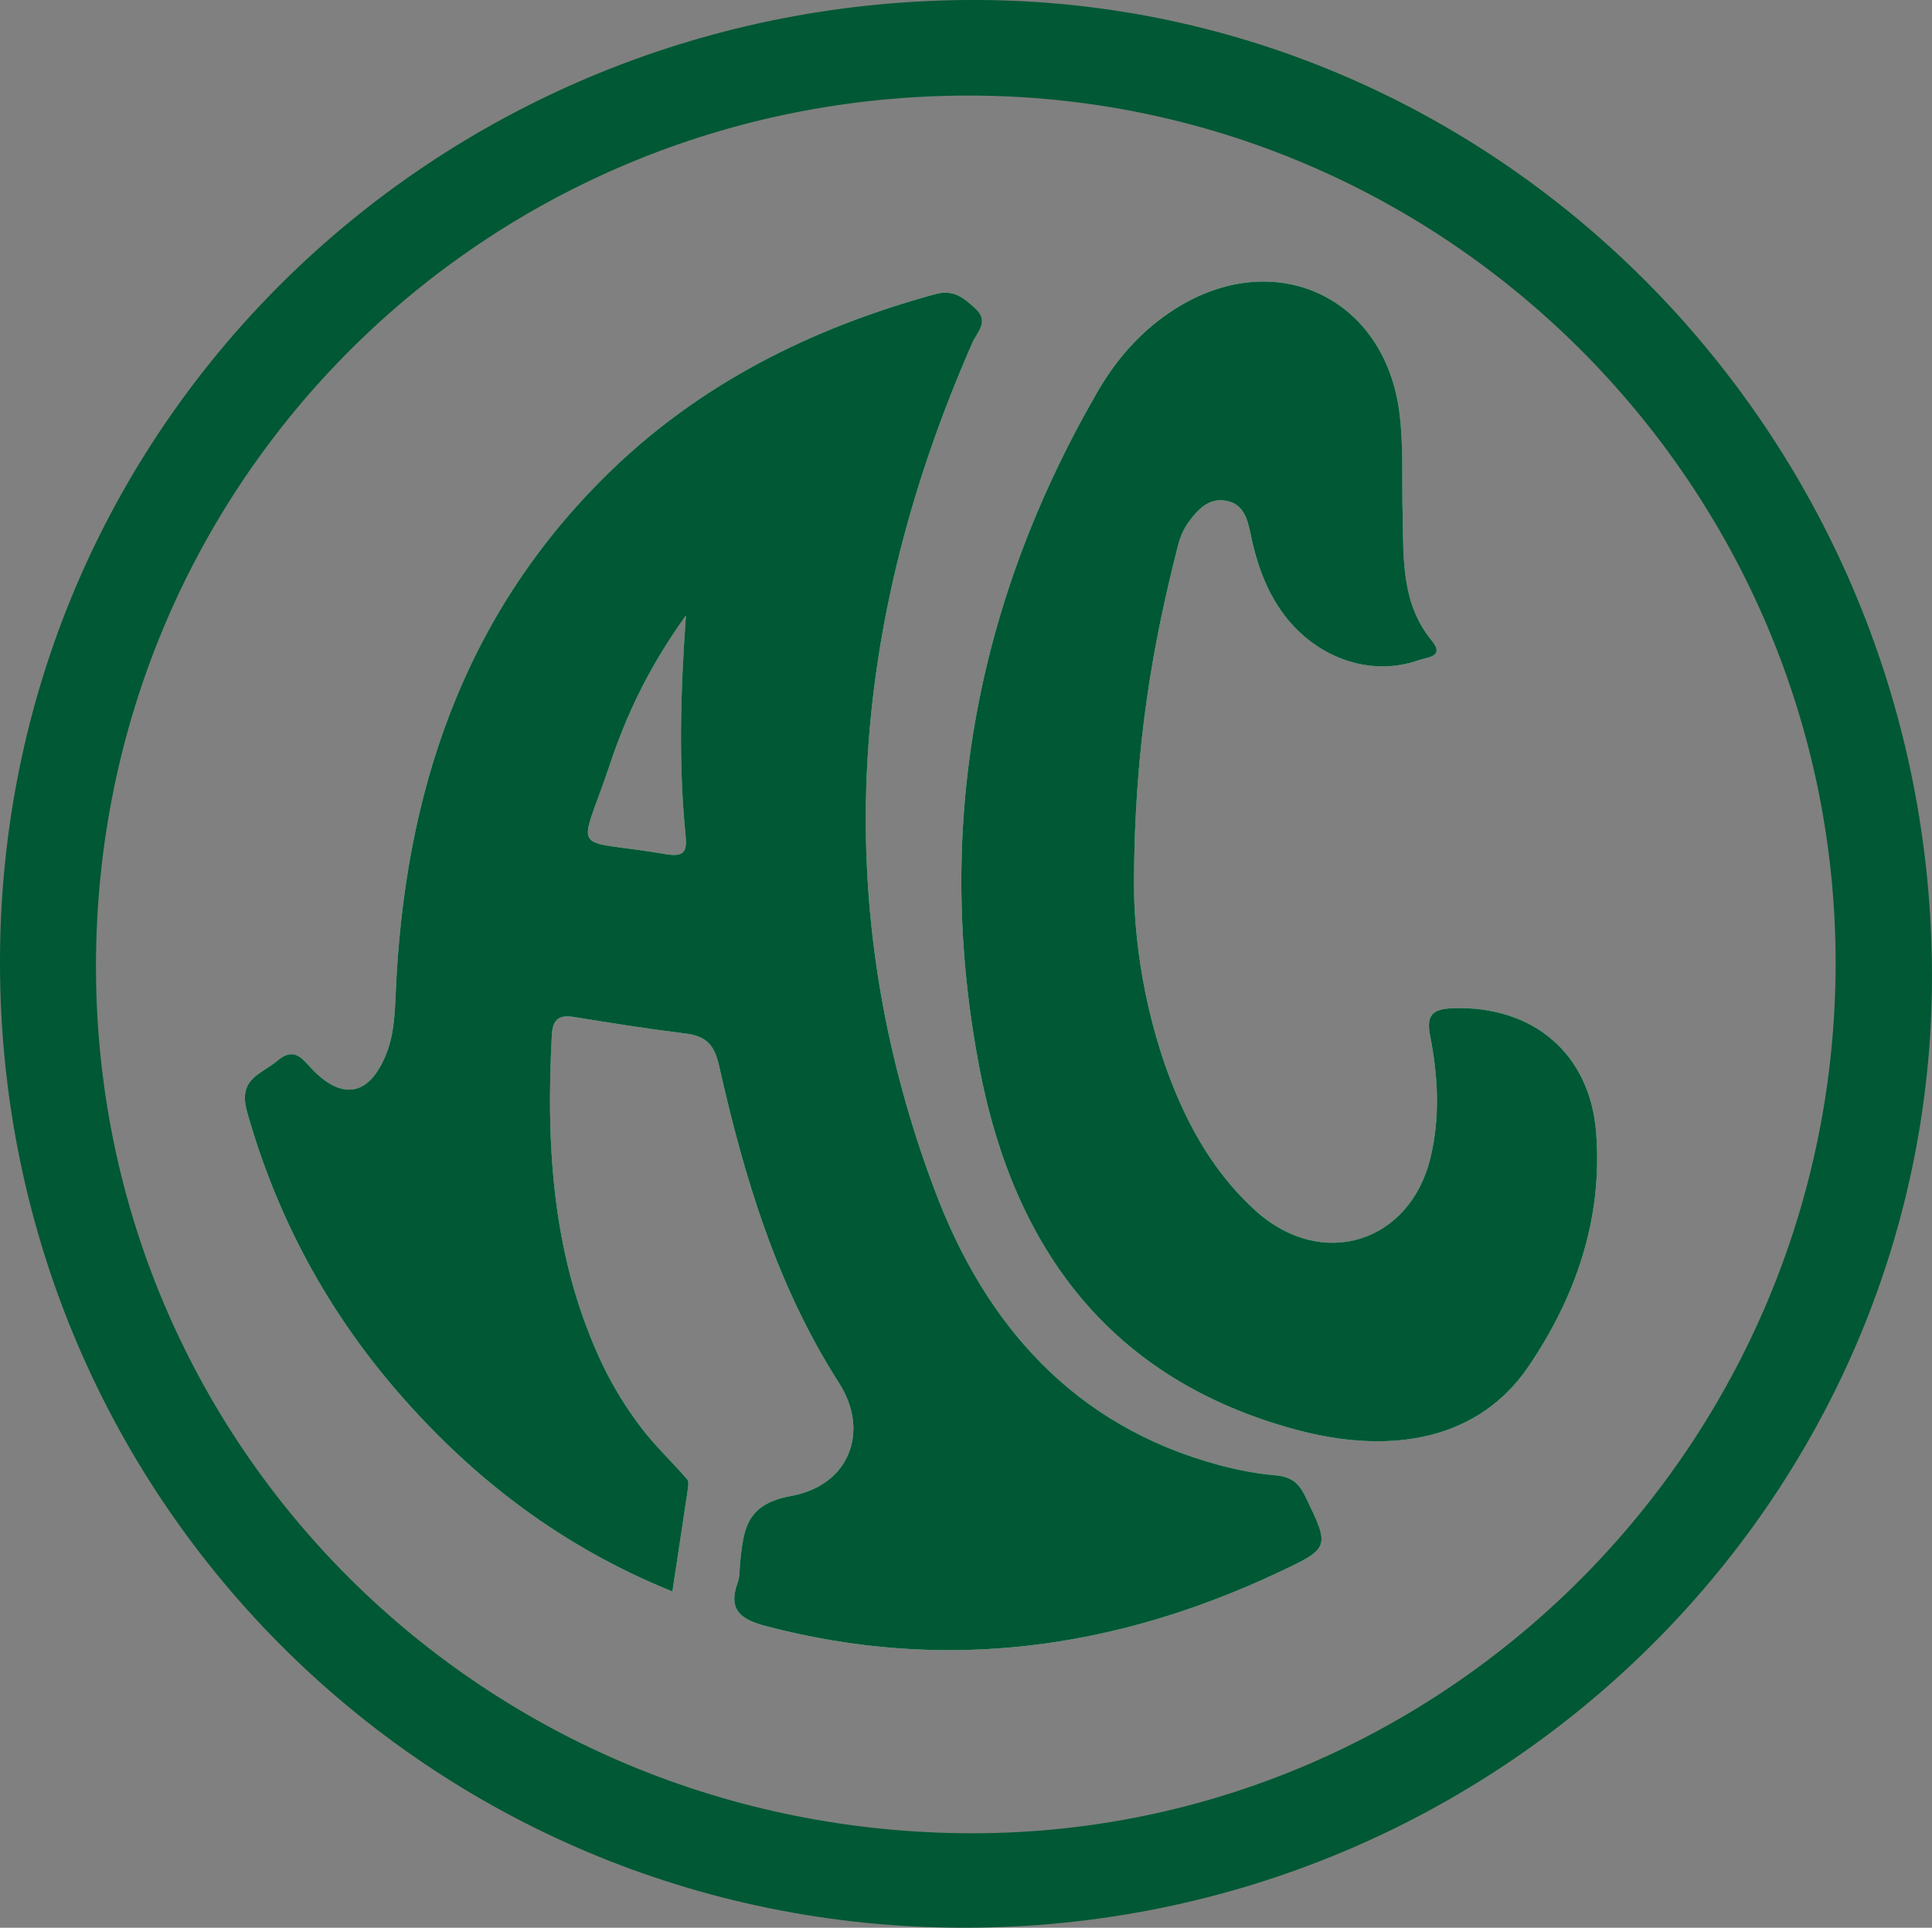
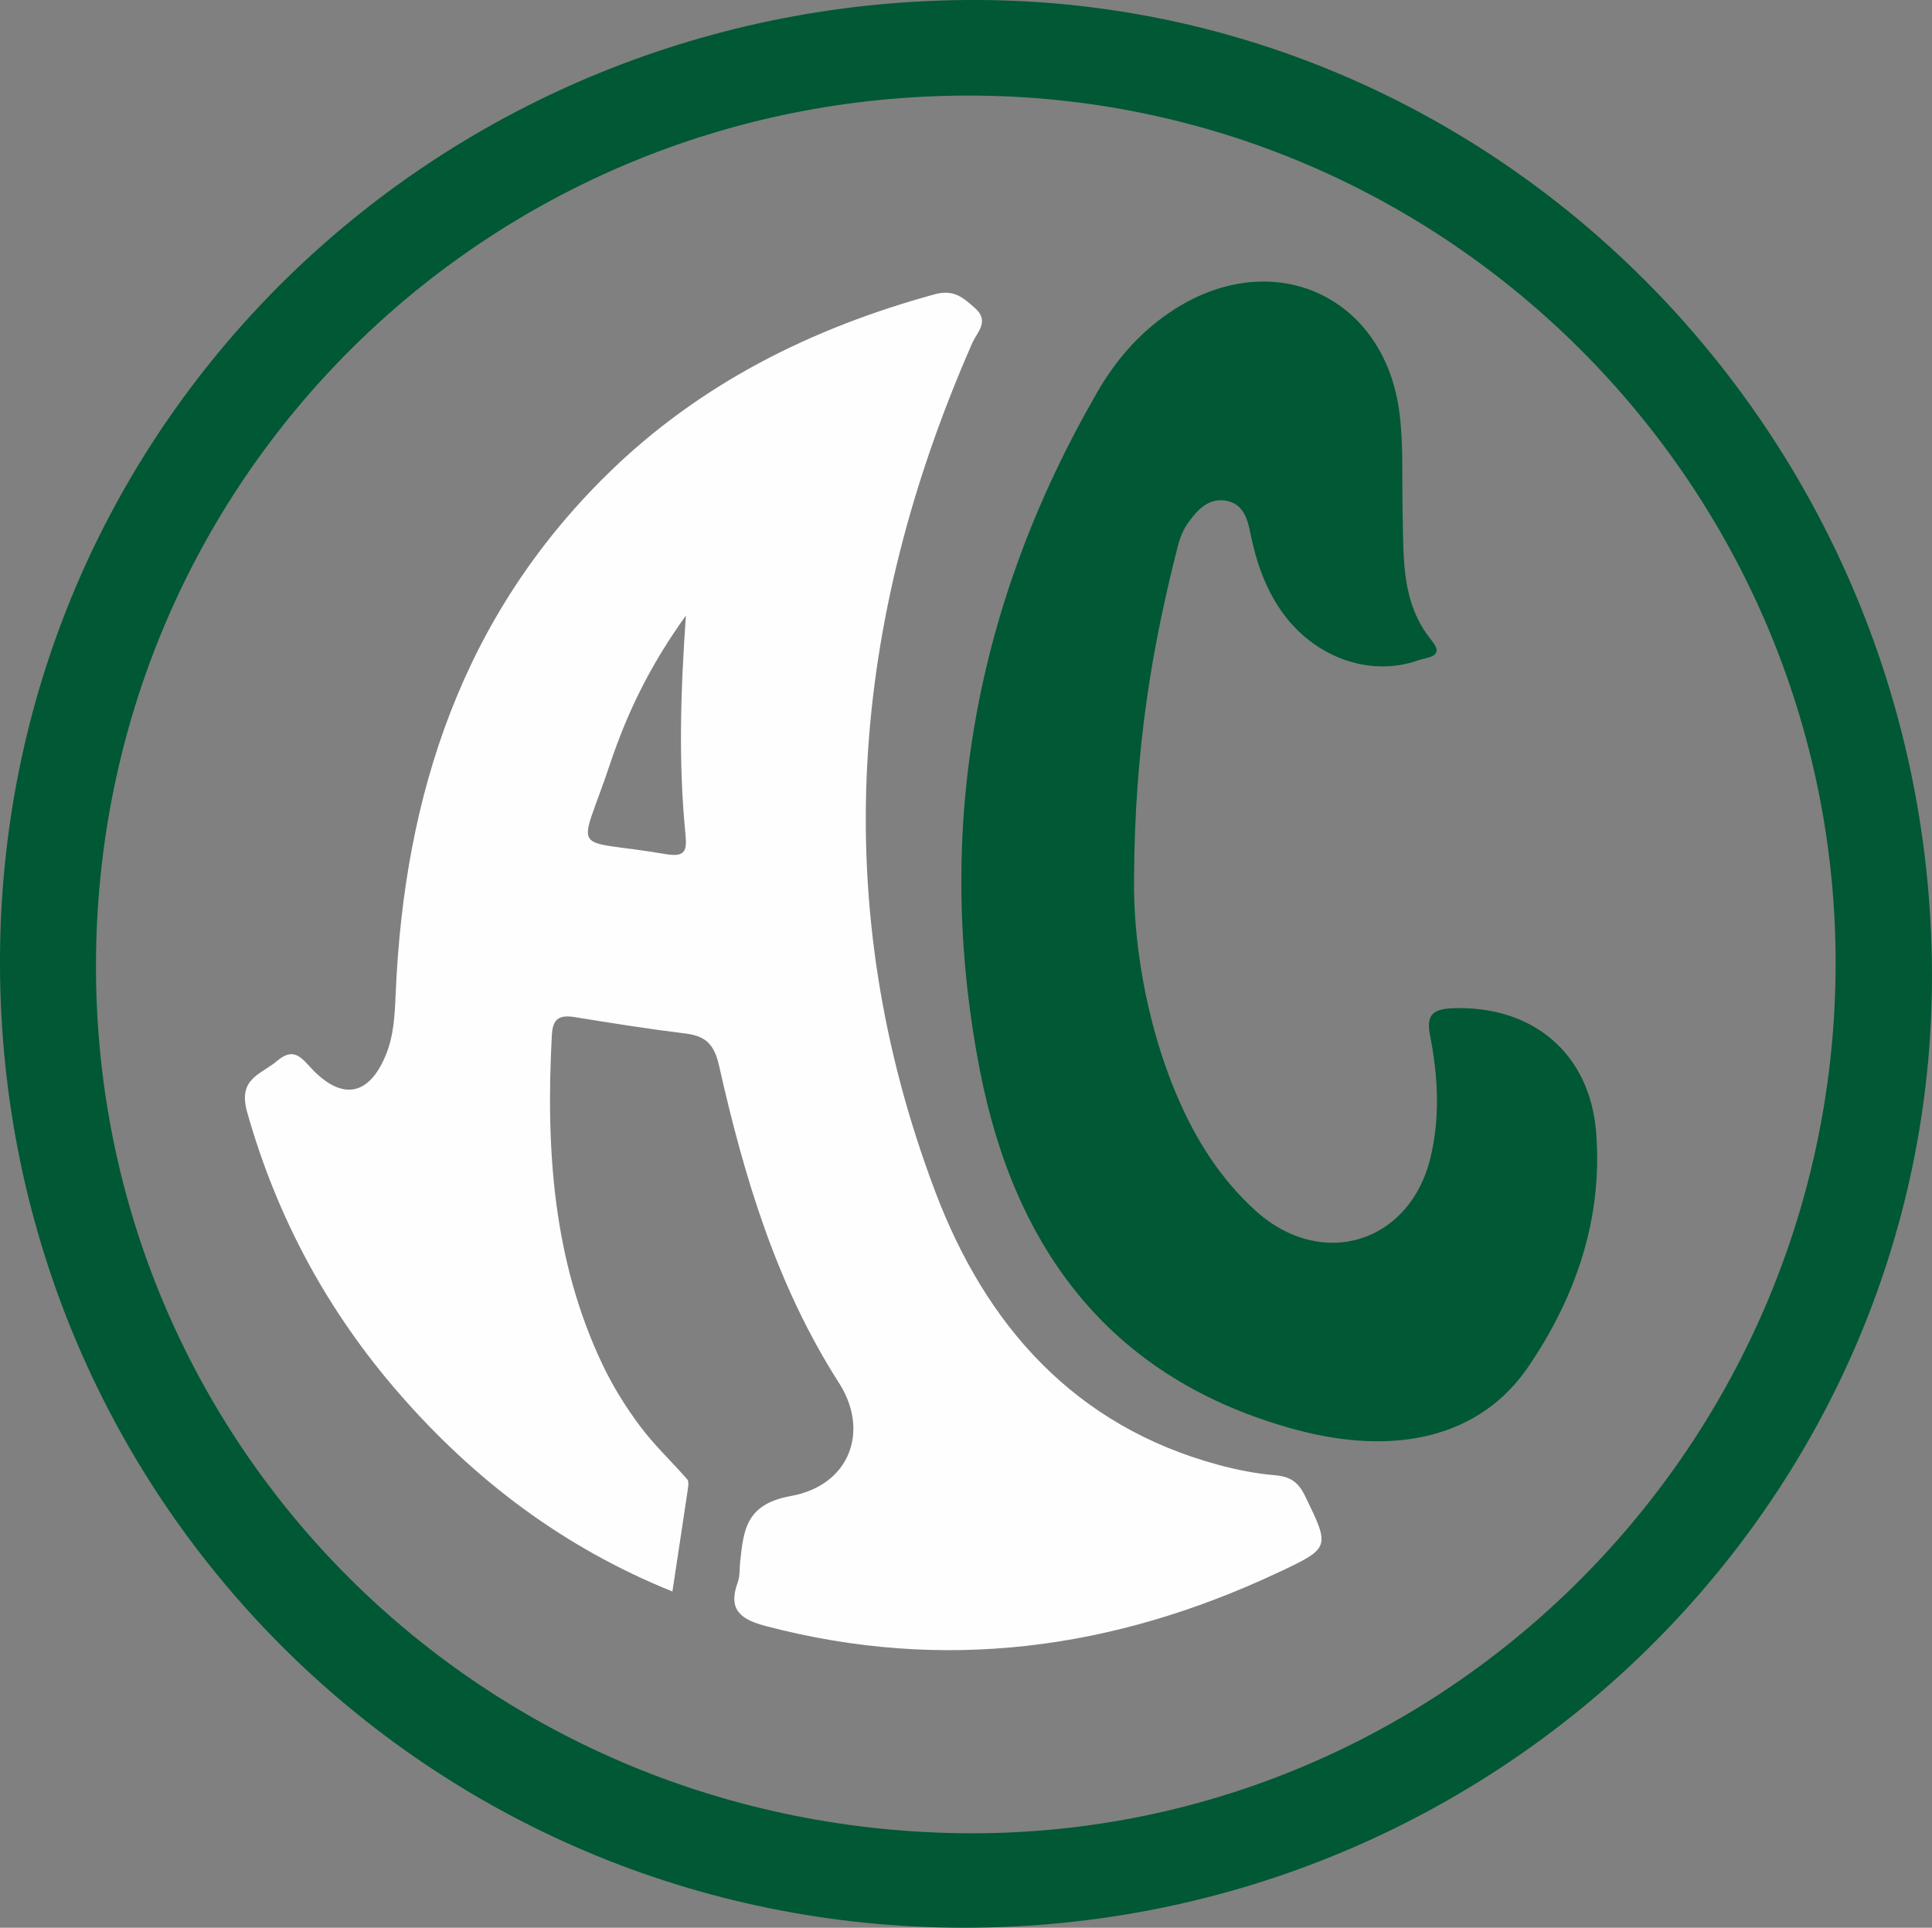
<svg xmlns="http://www.w3.org/2000/svg" id="a" viewBox="0 0 892 890.09">
  <rect x="0" y="0" width="892" height="890.09" fill="#808080" stroke="none" />
  <defs>
    <style>.b{fill:#005834;}.c{fill:#fefefe;}</style>
  </defs>
-   <path class="b" d="M602.48,690.62c-3.06-6.31-6.81-8.84-13.69-9.44-8.74-.73-17.54-2.46-26.05-4.75-66.79-17.98-107.69-64.66-130.92-126.17-50.11-132.51-39.34-263.43,17.08-391.89,2.19-5.02,8.14-9.97,1.26-16.12-5.45-4.78-9.74-8.81-18.67-6.35-57.02,15.65-108.46,41.27-150.96,82.94-67.02,65.69-93.9,147.96-97.82,239.51-.43,9.97-.8,19.9-4.78,29.27-7.51,17.84-19.34,20.47-32.96,6.94-5.08-5.02-8.61-11.93-17.15-4.62-7.41,6.31-18.11,7.94-13.72,23.53,13.79,48.88,37.22,92.14,70.38,130.19,34.59,39.67,75.56,70.84,125.97,91.18,2.49-16.51,4.82-31.7,7.08-46.92,.23-1.59,.6-3.89-.23-4.85-7.21-8.31-15.35-15.88-21.86-24.66-6.58-8.81-12.49-18.34-17.21-28.24-23.03-48.41-26.25-99.95-23.43-152.42,.43-7.74,3.82-9.2,10.6-8.11,16.91,2.76,33.86,5.45,50.87,7.54,9.37,1.13,13.46,4.78,15.72,14.89,11.56,51.34,26.52,101.45,55.39,146.5,14.22,22.2,4.95,47.25-22.16,52.17-20.63,3.75-21.83,15.25-23.46,30.04-.37,3.29-.07,6.84-1.16,9.87-4.75,12.99,1.76,17.21,13.29,20.24,81.74,21.4,160.03,10.9,235.75-24.59,24.79-11.63,24.49-11.6,12.86-35.69ZM307.25,394.36c-44.92-7.68-40.17,2.03-25.59-41.63,7.68-22.89,17.94-44.76,35.02-68.52-2.59,36.72-3.36,68.72-.23,100.68,.7,7.51,.4,11.13-9.2,9.47Z" />
-   <path class="b" d="M705.72,630.91c-22.16,32.7-61.27,41.7-107.66,29.14-85.33-23.13-129.59-83.24-145.64-165.81-21.5-110.75-2.23-215.48,54.23-313.24,8.97-15.52,20.63-28.71,35.95-38.41,45.95-29.07,96.86-5.65,103.57,48.35,1.89,15.28,1.03,30.9,1.43,46.39,.5,20.4-.8,41.07,13.46,58.48,6.25,7.61-2.33,7.68-6.01,9-22.86,8.17-48.91-1.46-63.83-23.23-7.34-10.7-11.33-22.69-13.89-35.26-1.36-6.78-3.26-13.49-10.93-15.05-8.24-1.66-13.46,4.02-17.71,9.94-2.23,3.02-3.79,6.78-4.75,10.43-11.83,46.22-20.04,92.94-20.37,154.44-.3,25.45,4.42,63.63,19.87,99.95,8.57,20.1,20.04,38.31,36.29,53.03,30.54,27.58,71.34,14.95,80.78-24.79,4.45-18.67,3.42-37.41-.23-55.99-1.83-9.37,.8-12.39,10.57-12.76,36.95-1.26,63.27,20.97,66.09,57.45,3.09,39.77-9.4,75.76-31.2,107.93Z" />
  <path class="b" d="M451.53,0C204.54-.96,2.52,192.59,.02,439.68c-2.49,250.27,197.44,450.41,445.12,450.41s446.69-198.57,446.85-439.04C892.13,202.93,694.19,.93,451.53,0Zm-7.71,846.45c-225.02-2.86-402.63-183.35-399.47-406.08C47.47,217.62,228.63,41.54,452.06,44.16c220.24,2.56,398.01,184.78,395.42,405.25-2.59,221.3-184.08,399.8-403.66,397.04Z" />
  <path class="c" d="M602.48,690.62c-3.06-6.31-6.81-8.84-13.69-9.44-8.74-.73-17.54-2.46-26.05-4.75-66.79-17.98-107.69-64.66-130.92-126.17-50.11-132.51-39.34-263.43,17.08-391.89,2.19-5.02,8.14-9.97,1.26-16.12-5.45-4.78-9.74-8.81-18.67-6.35-57.02,15.65-108.46,41.27-150.96,82.94-67.02,65.69-93.9,147.96-97.82,239.51-.43,9.97-.8,19.9-4.78,29.27-7.51,17.84-19.34,20.47-32.96,6.94-5.08-5.02-8.61-11.93-17.15-4.62-7.41,6.31-18.11,7.94-13.72,23.53,13.79,48.88,37.22,92.14,70.38,130.19,34.59,39.67,75.56,70.84,125.97,91.18,2.49-16.51,4.82-31.7,7.08-46.92,.23-1.59,.6-3.89-.23-4.85-7.21-8.31-15.35-15.88-21.86-24.66-6.58-8.81-12.49-18.34-17.21-28.24-23.03-48.41-26.25-99.95-23.43-152.42,.43-7.74,3.82-9.2,10.6-8.11,16.91,2.76,33.86,5.45,50.87,7.54,9.37,1.13,13.46,4.78,15.72,14.89,11.56,51.34,26.52,101.45,55.39,146.5,14.22,22.2,4.95,47.25-22.16,52.17-20.63,3.75-21.83,15.25-23.46,30.04-.37,3.29-.07,6.84-1.16,9.87-4.75,12.99,1.76,17.21,13.29,20.24,81.74,21.4,160.03,10.9,235.75-24.59,24.79-11.63,24.49-11.6,12.86-35.69ZM307.25,394.36c-44.92-7.68-40.17,2.03-25.59-41.63,7.68-22.89,17.94-44.76,35.02-68.52-2.59,36.72-3.36,68.72-.23,100.68,.7,7.51,.4,11.13-9.2,9.47Z" />
-   <path class="c" d="M705.72,630.91c-22.16,32.7-61.27,41.7-107.66,29.14-85.33-23.13-129.59-83.24-145.64-165.81-21.5-110.75-2.23-215.48,54.23-313.24,8.97-15.52,20.63-28.71,35.95-38.41,45.95-29.07,96.86-5.65,103.57,48.35,1.89,15.28,1.03,30.9,1.43,46.39,.5,20.4-.8,41.07,13.46,58.48,6.25,7.61-2.33,7.68-6.01,9-22.86,8.17-48.91-1.46-63.83-23.23-7.34-10.7-11.33-22.69-13.89-35.26-1.36-6.78-3.26-13.49-10.93-15.05-8.24-1.66-13.46,4.02-17.71,9.94-2.23,3.02-3.79,6.78-4.75,10.43-11.83,46.22-20.04,92.94-20.37,154.44-.3,25.45,4.42,63.63,19.87,99.95,8.57,20.1,20.04,38.31,36.29,53.03,30.54,27.58,71.34,14.95,80.78-24.79,4.45-18.67,3.42-37.41-.23-55.99-1.83-9.37,.8-12.39,10.57-12.76,36.95-1.26,63.27,20.97,66.09,57.45,3.09,39.77-9.4,75.76-31.2,107.93Z" />
-   <path class="b" d="M602.48,690.62c-3.06-6.31-6.81-8.84-13.69-9.44-8.74-.73-17.54-2.46-26.05-4.75-66.79-17.98-107.69-64.66-130.92-126.17-50.11-132.51-39.34-263.43,17.08-391.89,2.19-5.02,8.14-9.97,1.26-16.12-5.45-4.78-9.74-8.81-18.67-6.35-57.02,15.65-108.46,41.27-150.96,82.94-67.02,65.69-93.9,147.96-97.82,239.51-.43,9.97-.8,19.9-4.78,29.27-7.51,17.84-19.34,20.47-32.96,6.94-5.08-5.02-8.61-11.93-17.15-4.62-7.41,6.31-18.11,7.94-13.72,23.53,13.79,48.88,37.22,92.14,70.38,130.19,34.59,39.67,75.56,70.84,125.97,91.18,2.49-16.51,4.82-31.7,7.08-46.92,.23-1.59,.6-3.89-.23-4.85-7.21-8.31-15.35-15.88-21.86-24.66-6.58-8.81-12.49-18.34-17.21-28.24-23.03-48.41-26.25-99.95-23.43-152.42,.43-7.74,3.82-9.2,10.6-8.11,16.91,2.76,33.86,5.45,50.87,7.54,9.37,1.13,13.46,4.78,15.72,14.89,11.56,51.34,26.52,101.45,55.39,146.5,14.22,22.2,4.95,47.25-22.16,52.17-20.63,3.75-21.83,15.25-23.46,30.04-.37,3.29-.07,6.84-1.16,9.87-4.75,12.99,1.76,17.21,13.29,20.24,81.74,21.4,160.03,10.9,235.75-24.59,24.79-11.63,24.49-11.6,12.86-35.69ZM307.25,394.36c-44.92-7.68-40.17,2.03-25.59-41.63,7.68-22.89,17.94-44.76,35.02-68.52-2.59,36.72-3.36,68.72-.23,100.68,.7,7.51,.4,11.13-9.2,9.47Z" />
  <path class="b" d="M705.72,630.91c-22.16,32.7-61.27,41.7-107.66,29.14-85.33-23.13-129.59-83.24-145.64-165.81-21.5-110.75-2.23-215.48,54.23-313.24,8.97-15.52,20.63-28.71,35.95-38.41,45.95-29.07,96.86-5.65,103.57,48.35,1.89,15.28,1.03,30.9,1.43,46.39,.5,20.4-.8,41.07,13.46,58.48,6.25,7.61-2.33,7.68-6.01,9-22.86,8.17-48.91-1.46-63.83-23.23-7.34-10.7-11.33-22.69-13.89-35.26-1.36-6.78-3.26-13.49-10.93-15.05-8.24-1.66-13.46,4.02-17.71,9.94-2.23,3.02-3.79,6.78-4.75,10.43-11.83,46.22-20.04,92.94-20.37,154.44-.3,25.45,4.42,63.63,19.87,99.95,8.57,20.1,20.04,38.31,36.29,53.03,30.54,27.58,71.34,14.95,80.78-24.79,4.45-18.67,3.42-37.41-.23-55.99-1.83-9.37,.8-12.39,10.57-12.76,36.95-1.26,63.27,20.97,66.09,57.45,3.09,39.77-9.4,75.76-31.2,107.93Z" />
</svg>